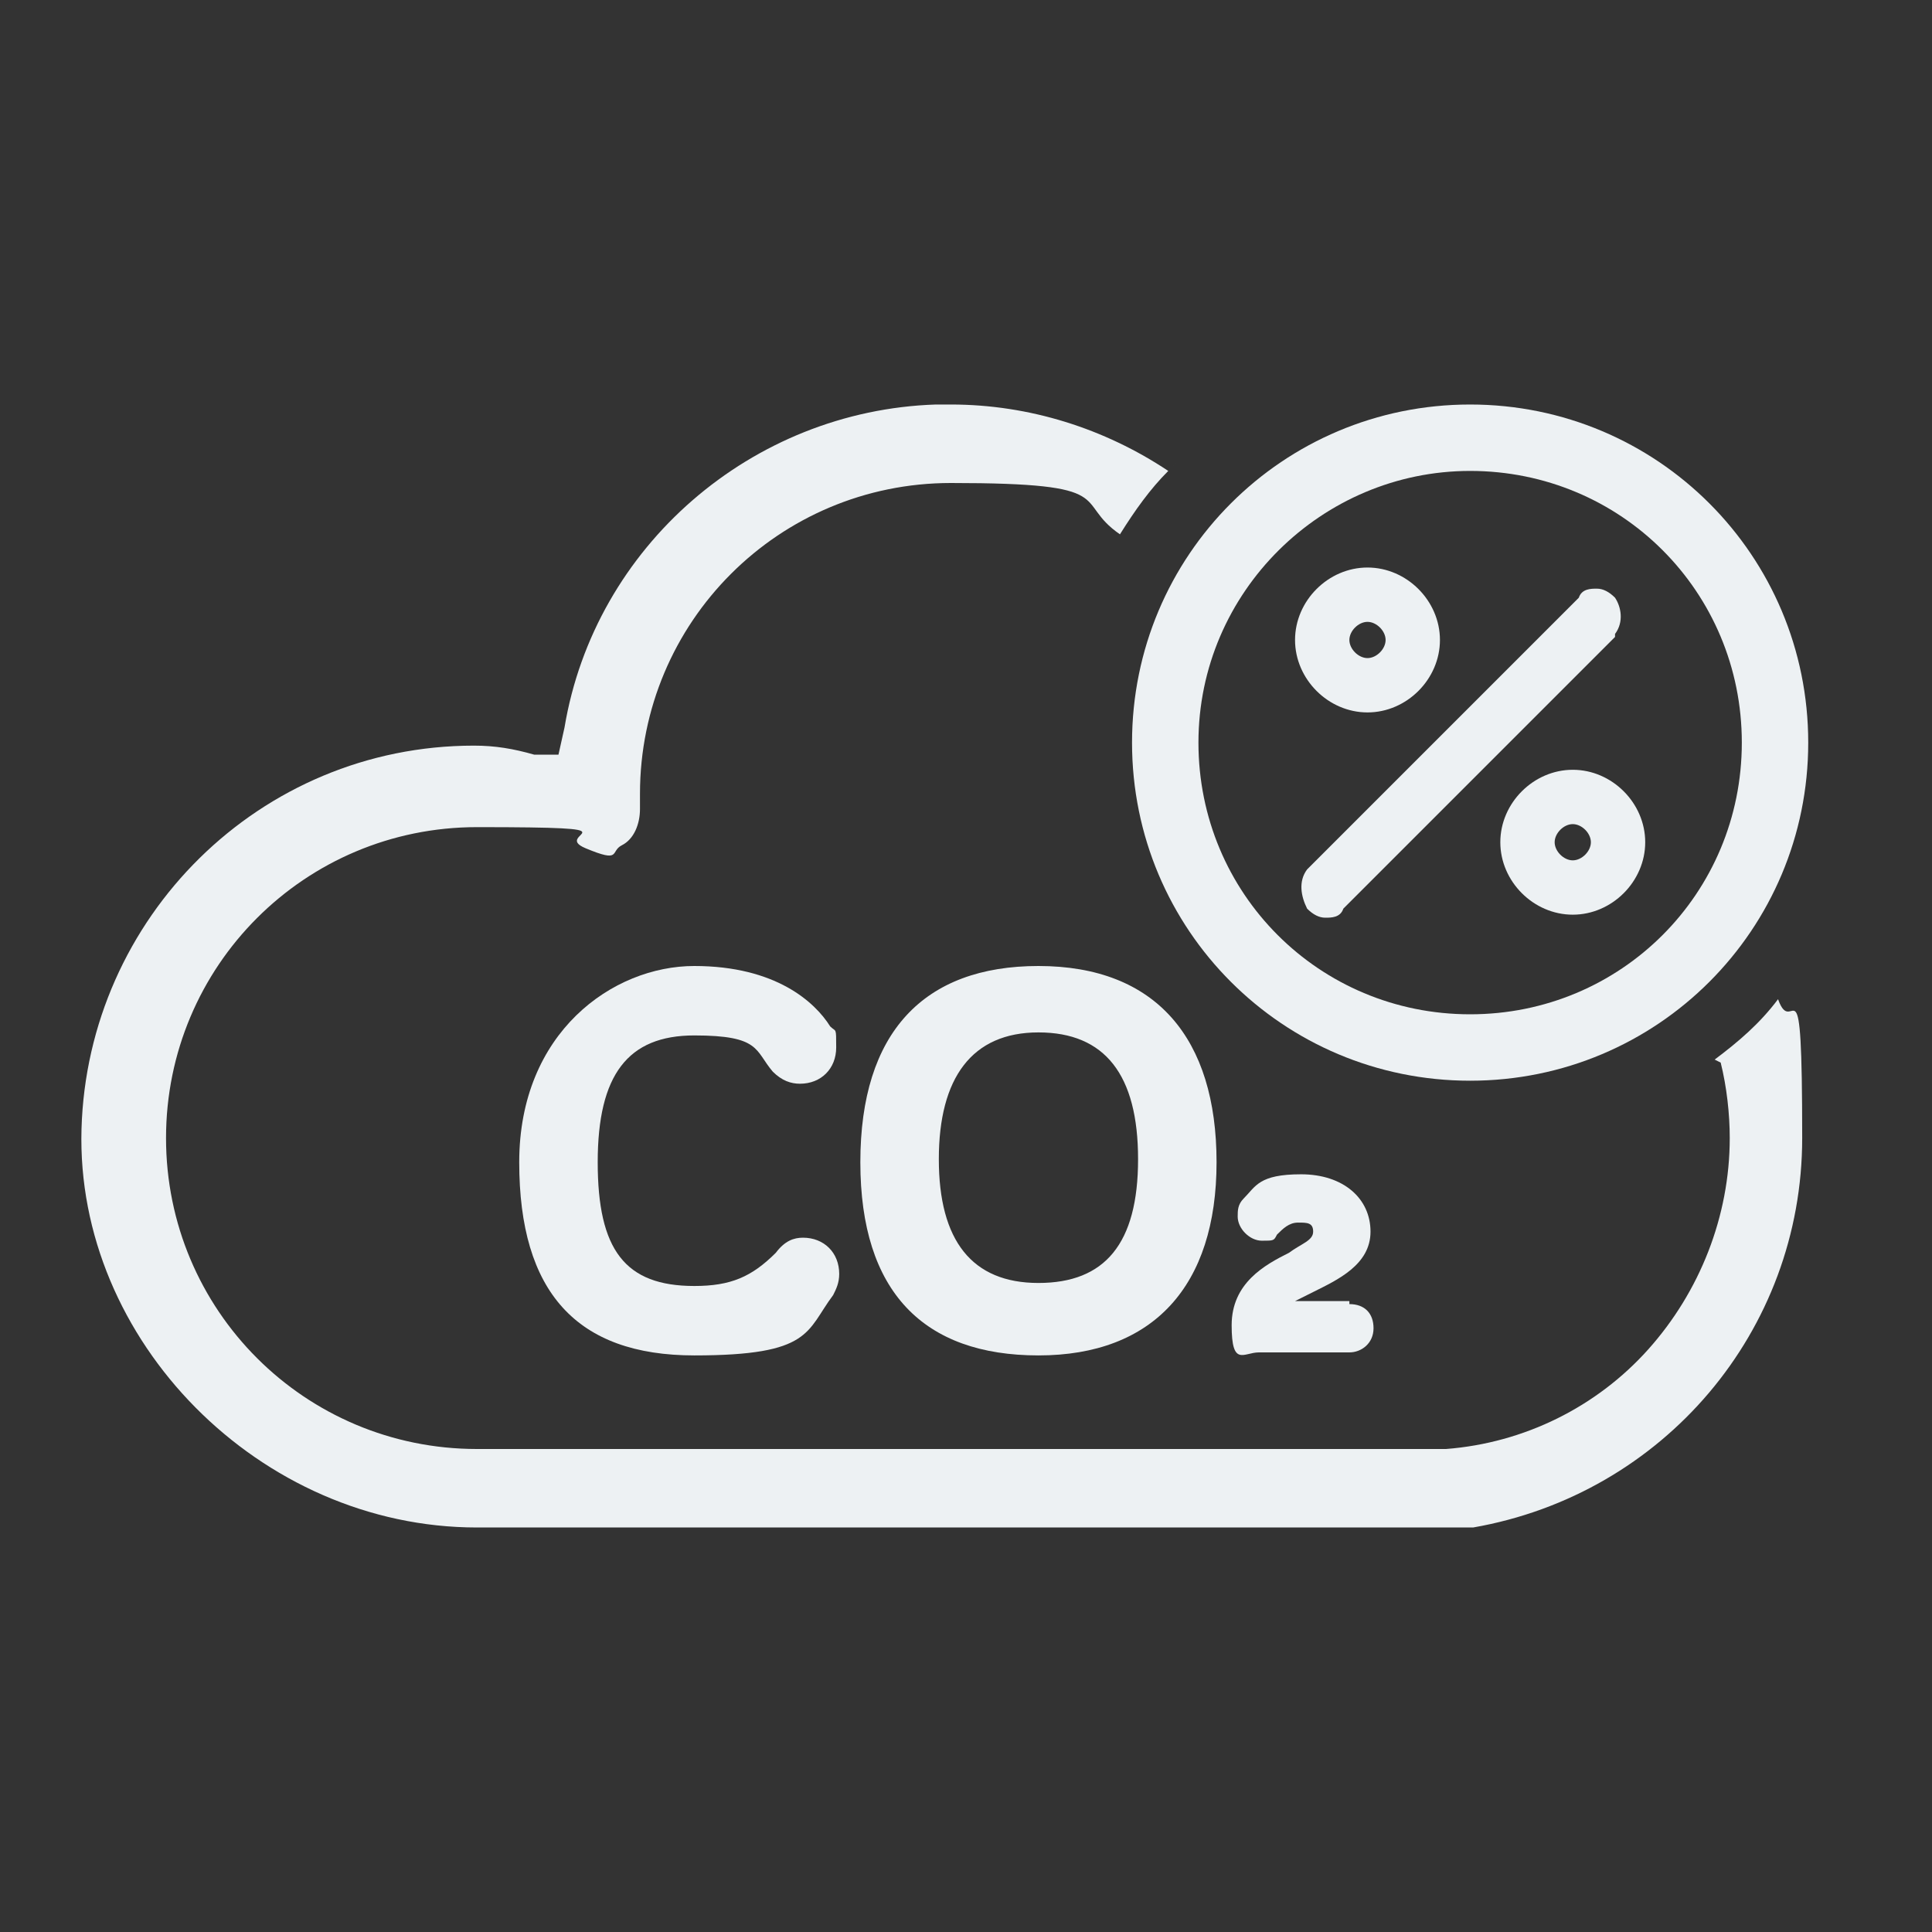
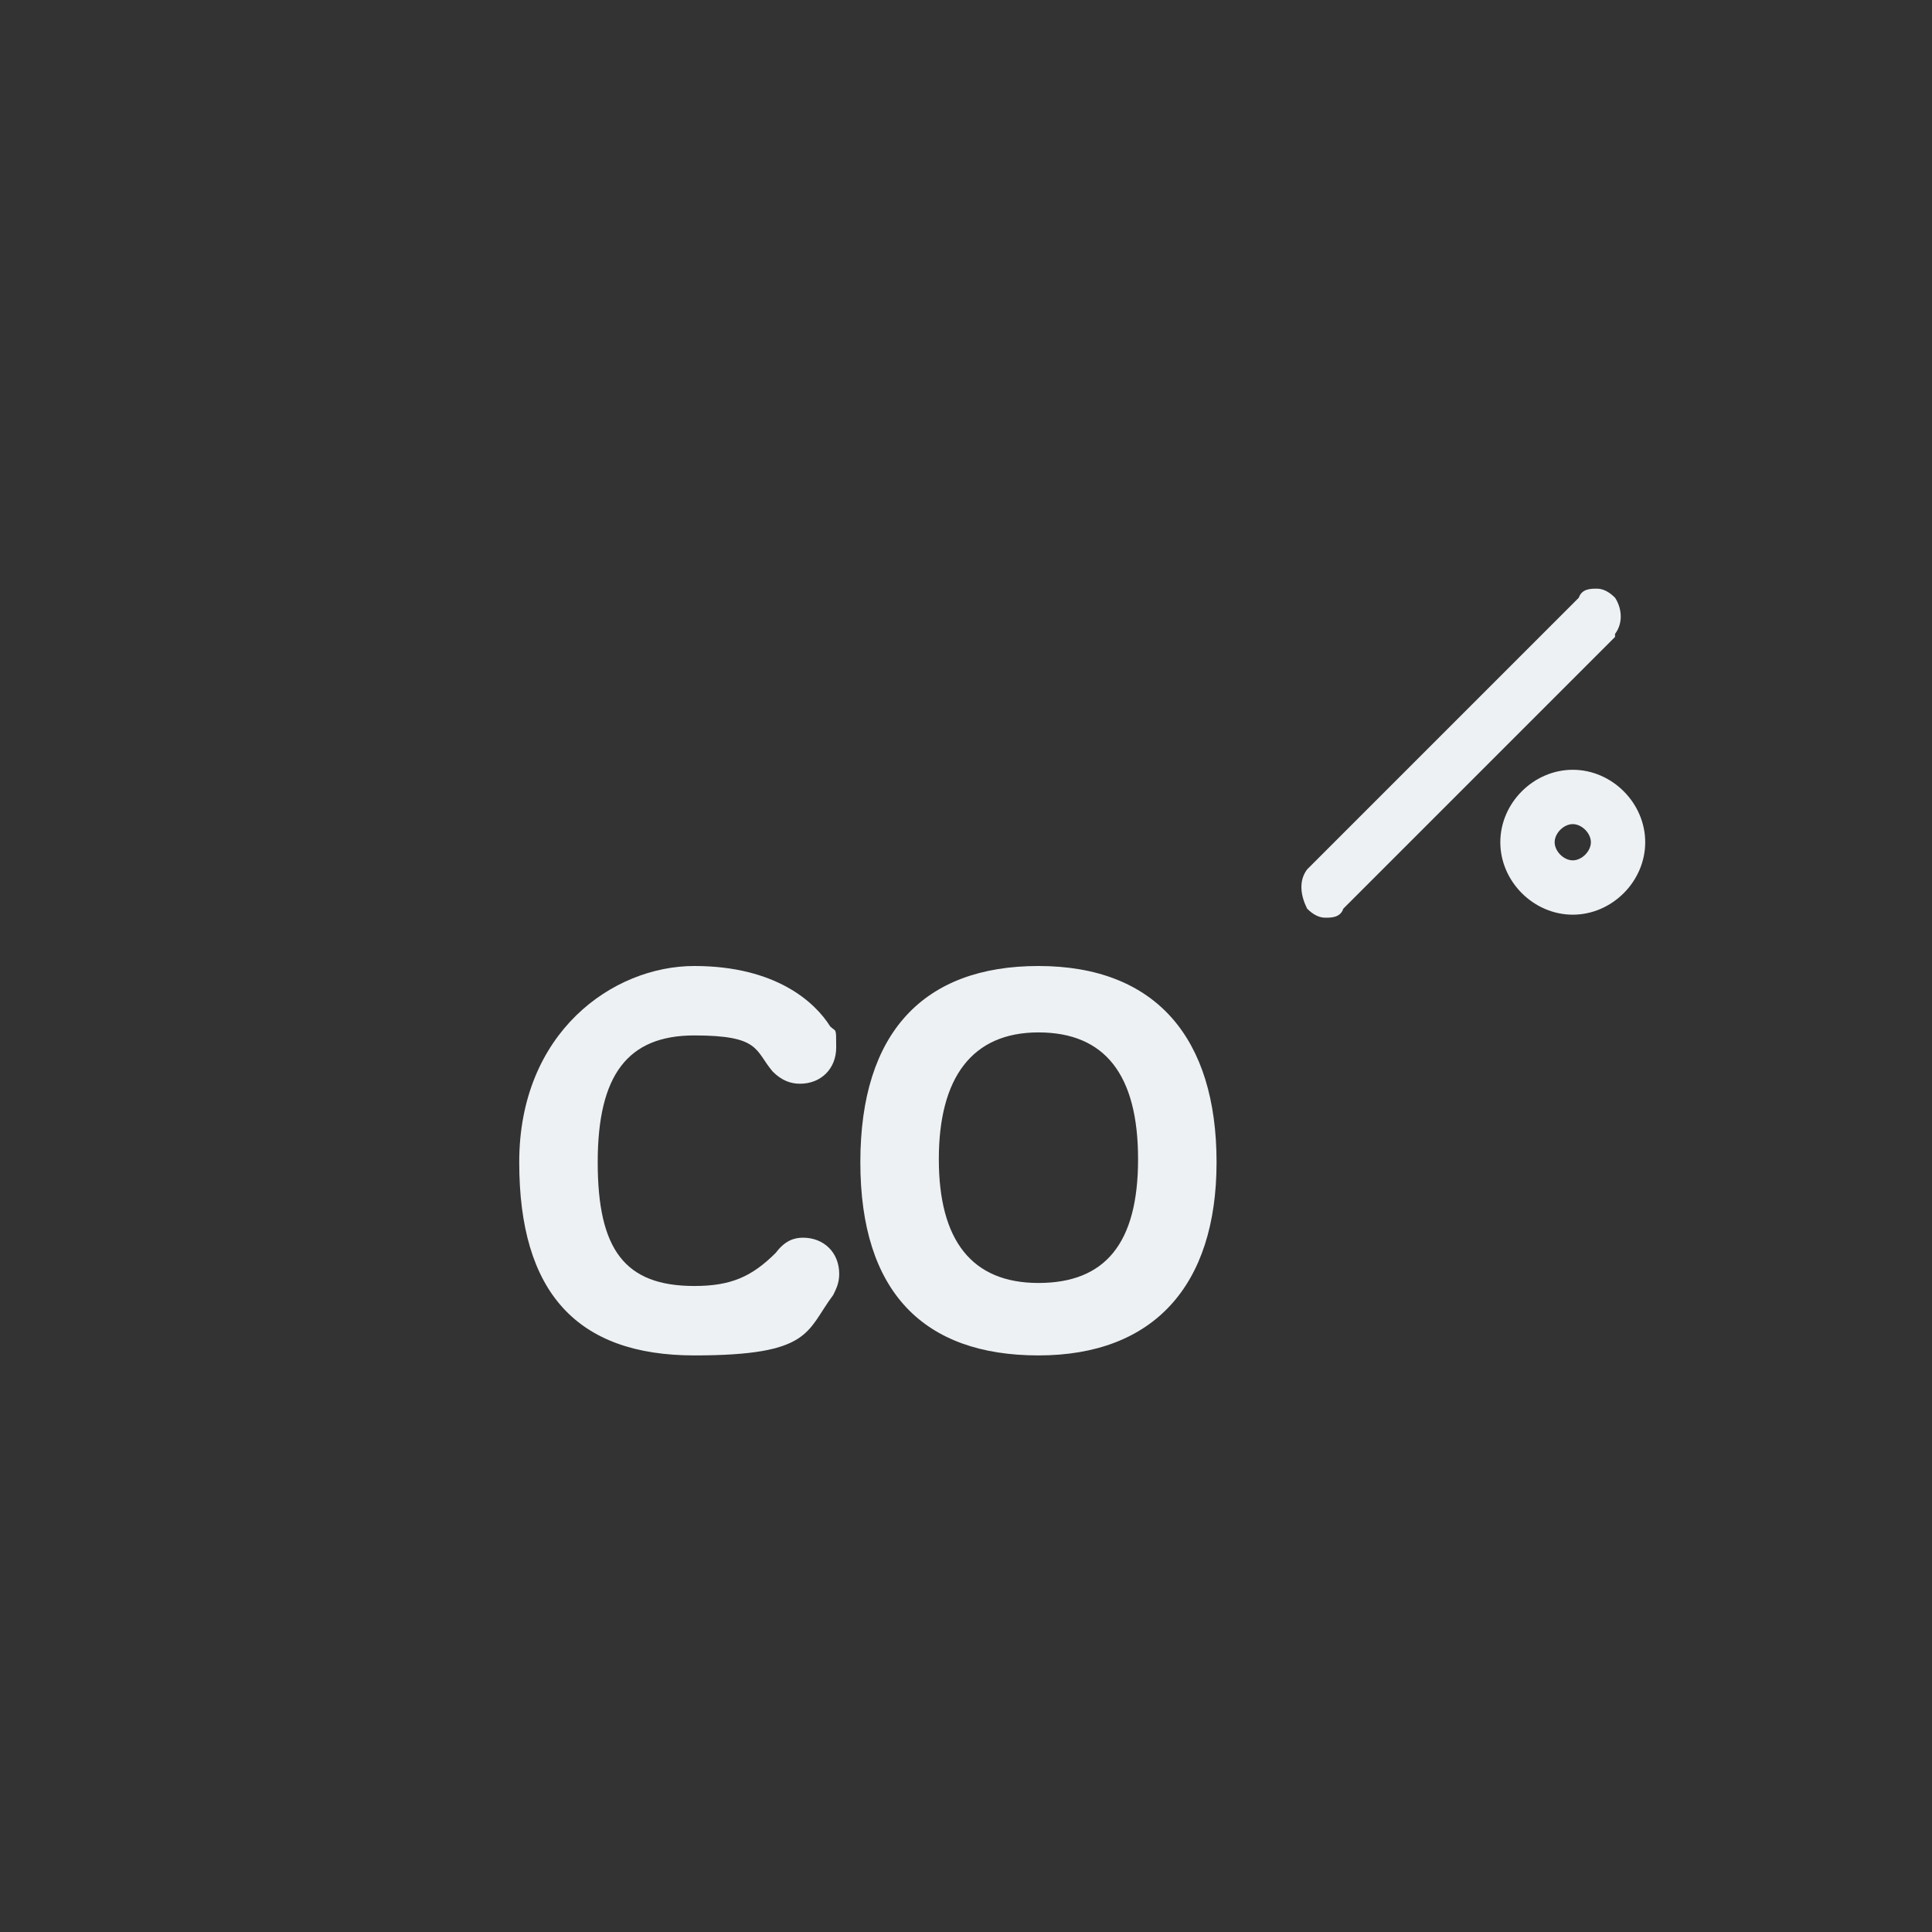
<svg xmlns="http://www.w3.org/2000/svg" id="Ebene_1" data-name="Ebene 1" version="1.1" viewBox="0 0 64 64">
  <rect x="0" y="0" width="64" height="64" fill="#333333" stroke="none" />
  <defs>
    <style> .cls-1 { fill: #EDF1F3; stroke-width: 0px; } </style>
  </defs>
  <g>
    <g>
-       <path class="cls-1" d="M45.3,23.6c1.3,0,2.4-1.1,2.4-2.4s-1.1-2.4-2.4-2.4-2.4,1.1-2.4,2.4,1.1,2.4,2.4,2.4ZM44.7,21.2c0-.3.3-.6.6-.6s.6.3.6.6-.3.6-.6.6-.6-.3-.6-.6Z" />
      <path class="cls-1" d="M52.1,25.5c-1.3,0-2.4,1.1-2.4,2.4s1.1,2.4,2.4,2.4,2.4-1.1,2.4-2.4-1.1-2.4-2.4-2.4ZM52.7,27.9c0,.3-.3.6-.6.6s-.6-.3-.6-.6.3-.6.6-.6.6.3.6.6Z" />
      <path class="cls-1" d="M53.5,21h0c.3-.4.2-.9,0-1.2-.2-.2-.4-.3-.6-.3s-.5,0-.6.3l-9,9h0c-.3.4-.2.9,0,1.3.2.2.4.3.6.3s.5,0,.6-.3l9-9h0Z" />
    </g>
-     <path class="cls-1" d="M48.7,35.8c-6.2,0-11.2-5-11.2-11.2s5-11.2,11.2-11.2,11.2,5,11.2,11.2-5,11.2-11.2,11.2ZM48.7,15.6c-4.9,0-9,4-9,9s4,9,9,9,9-4,9-9-4-9-9-9Z" />
-     <path class="cls-1" d="M57,35.2s0,0,0,0c.2.8.3,1.7.3,2.5,0,2.6-1,5.1-2.7,7-1.7,1.9-4.1,3.1-6.7,3.3h-.4s0,0,0,0H15.8c-5.7,0-10.3-4.6-10.3-10.3s4.6-10.3,10.3-10.3,2.4.2,3.6.7.8.1,1.2-.1.6-.7.6-1.2v-.5s0,0,0,0c0-5.7,4.6-10.3,10.3-10.3s4,.6,5.6,1.7,0,0,0,0c.5-.8,1-1.5,1.6-2.1s0,0,0,0c-2.1-1.4-4.6-2.2-7.2-2.2h-.5c-6.1.2-11.3,4.7-12.3,10.7l-.2.9s0,0,0,0h-.8c-.7-.2-1.3-.3-2-.3-7.1,0-12.8,5.7-13,12.7s5.9,13.2,13.1,13.2h32s0,0,0,0h.2s0,0,.1,0h.3c0,0,0,0,0,0h.4c6.3-1.1,10.9-6.5,10.9-12.9s-.3-3.2-.8-4.6,0,0,0,0c-.6.8-1.3,1.4-2.1,2Z" />
  </g>
  <g>
    <path class="cls-1" d="M26.6,41c-.3,0-.6.1-.9.5-.8.8-1.5,1.1-2.7,1.1-2.3,0-3.2-1.2-3.2-4.1s1-4.2,3.2-4.2,2,.5,2.6,1.2c.3.3.6.4.9.4.7,0,1.2-.5,1.2-1.2s0-.5-.2-.7c-.5-.8-1.8-2-4.5-2s-5.8,2.2-5.8,6.5,1.9,6.4,5.8,6.4,3.7-.8,4.6-2c.1-.2.2-.4.2-.7,0-.7-.5-1.2-1.2-1.2Z" />
    <path class="cls-1" d="M34.4,32c-3.8,0-5.9,2.2-5.9,6.5s2.1,6.4,5.9,6.4,5.9-2.3,5.9-6.4-2-6.5-5.9-6.5ZM37.7,38.4c0,2.8-1.1,4.1-3.3,4.1s-3.3-1.4-3.3-4.1,1.1-4.2,3.3-4.2,3.3,1.4,3.3,4.2Z" />
-     <path class="cls-1" d="M44.7,43.1h-1.8c.2-.1.4-.2.6-.3.8-.4,1.9-.9,1.9-2s-.9-1.9-2.3-1.9-1.5.4-1.9.8c-.2.2-.2.4-.2.6,0,.4.4.8.8.8s.4,0,.5-.2h0c.2-.2.4-.4.7-.4s.5,0,.5.3-.4.4-.8.7c-.8.4-1.9,1-1.9,2.4s.4.9.9.9h3c.4,0,.8-.3.8-.8s-.3-.8-.8-.8Z" />
  </g>
</svg>